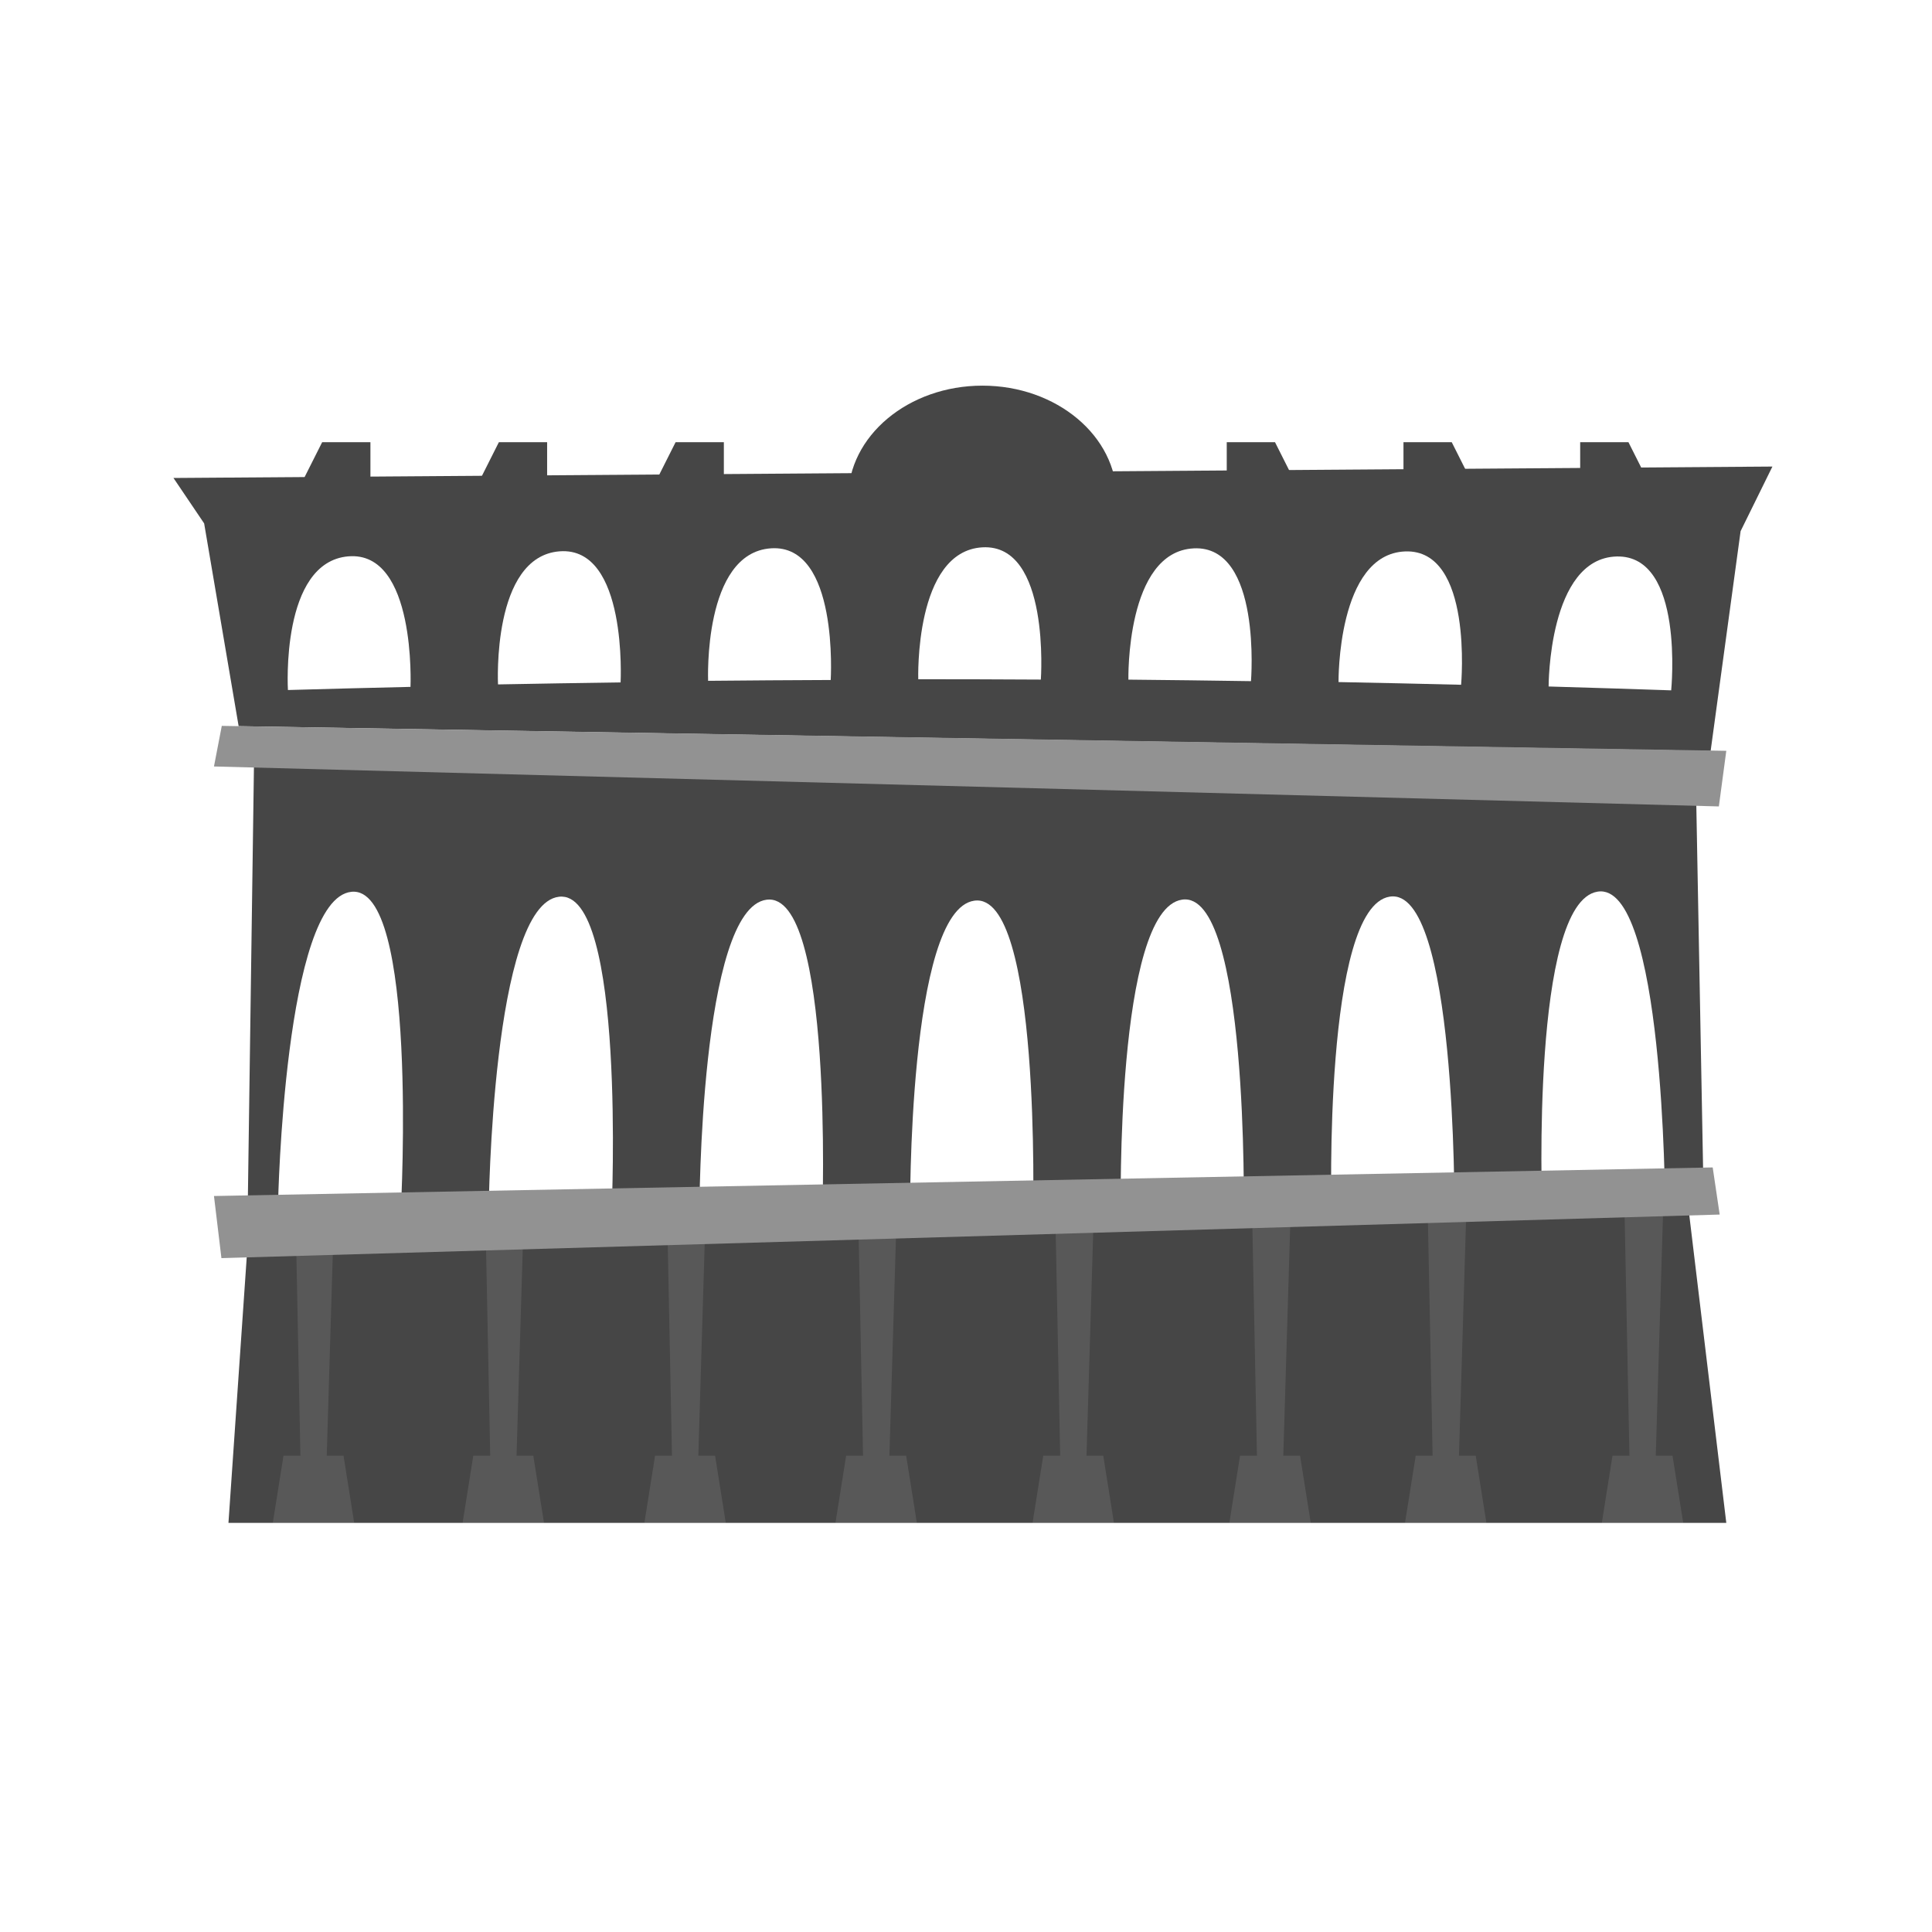
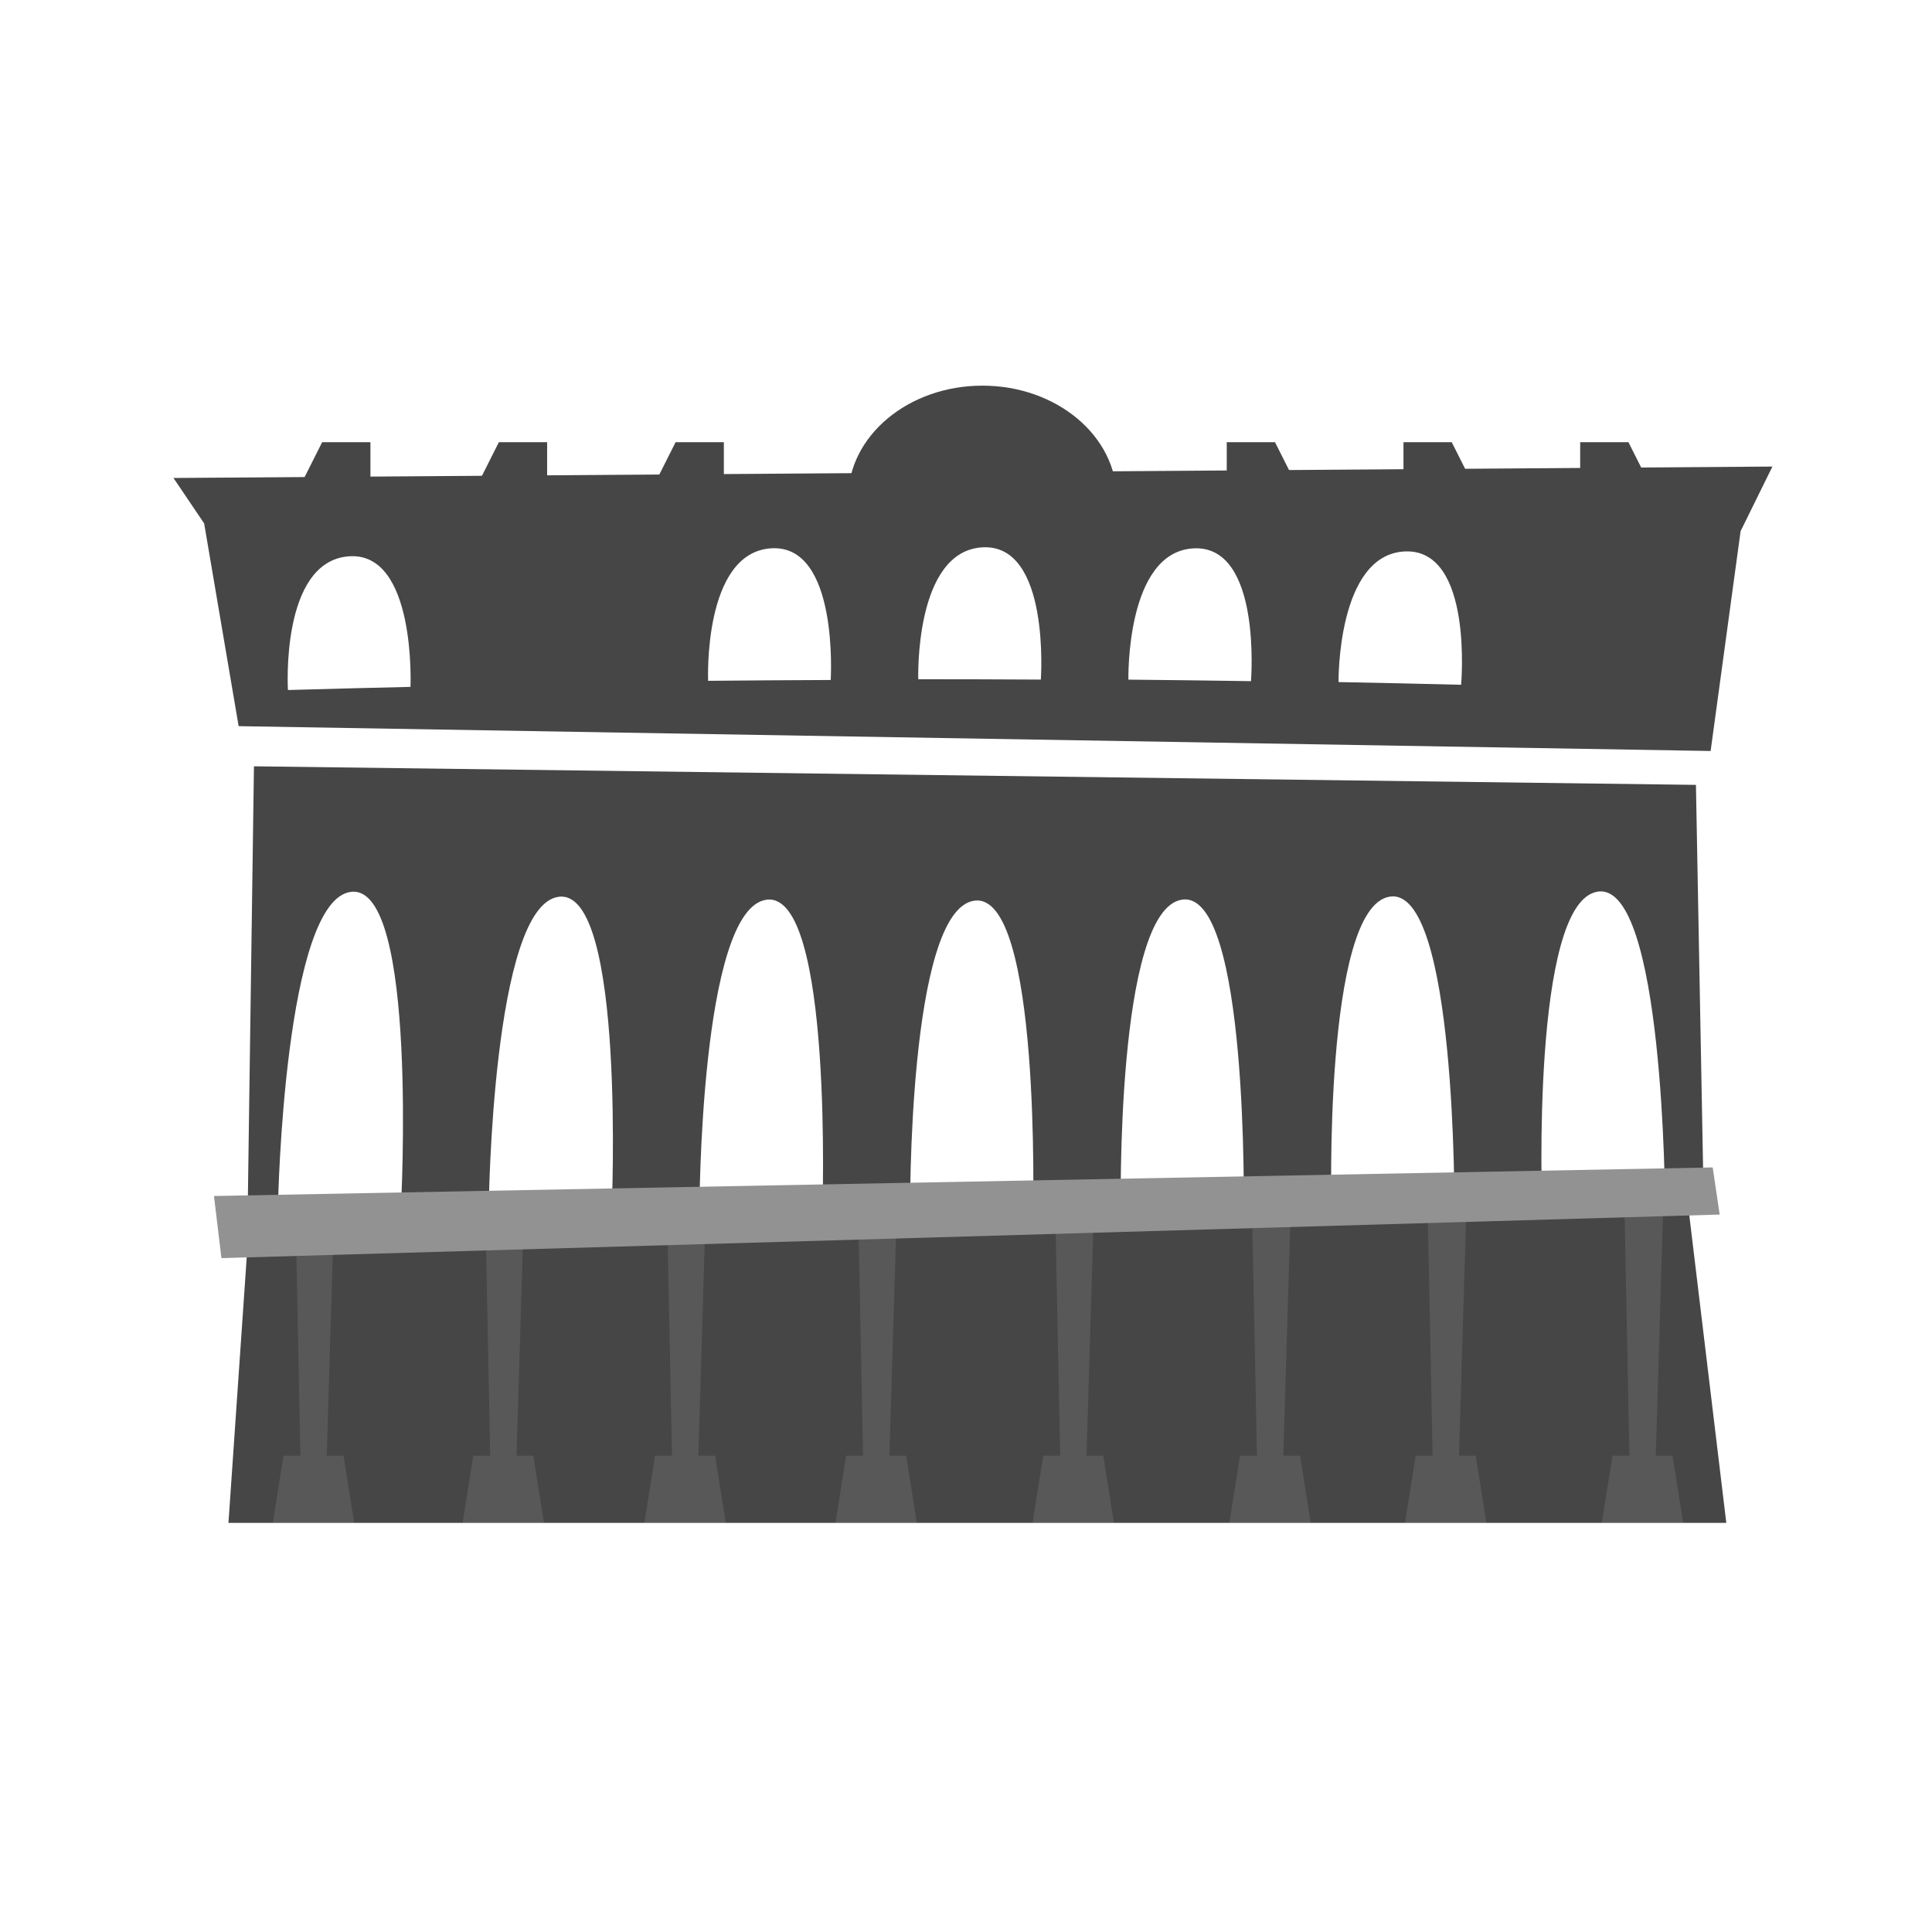
<svg xmlns="http://www.w3.org/2000/svg" viewBox="0 0 1080 1080" id="Illustrazione">
  <defs>
    <style>
      .cls-1 {
        opacity: .1;
      }

      .cls-1, .cls-2, .cls-3 {
        fill: #fff;
      }

      .cls-4 {
        fill: #929292;
      }

      .cls-5 {
        fill: #464646;
      }

      .cls-3 {
        filter: url(#drop-shadow-1);
      }
    </style>
    <filter filterUnits="userSpaceOnUse" height="727" width="1028" y="176.95" x="33" id="drop-shadow-1">
      <feOffset dy="7" dx="7" />
      <feGaussianBlur stdDeviation="5" result="blur" />
      <feFlood flood-opacity=".2" flood-color="#000" />
      <feComposite operator="in" in2="blur" />
      <feComposite in="SourceGraphic" />
    </filter>
  </defs>
  <path d="M101.86,733.94l-8.36-94.59,15.63-.44,2.55-180.79-20.57-.75,7.52-77.84-12.85-75.58-44.72-66.23,110.78-.79,9.87-19.61h75.24v19l14.03-.1,9.51-18.9h75.24v18.3l14.38-.1,9.16-18.19h75.24v17.59l22.03-.16c17.83-29.72,52.99-49.04,92.64-49.04s73.68,18.8,91.81,47.72l14.92-.11v-16.01h75.24l7.76,15.42,15.78-.11v-15.31h75.24l7.41,14.71,16.13-.12v-14.6h75.24l7.05,14.01,103.19-.74-37.01,75.15-11.52,84.51,4.17.14-12.19,90.95-.78,140.88-.29.03.29-.03,6.69,85.57-10.41.52,20.79,172.83H95.73" class="cls-3" />
  <g>
    <polygon points="138.31 697.21 127.71 851.3 965.01 851.3 944.16 677.95 138.31 697.21" class="cls-5" />
    <polygon points="96.97 267.19 990.79 260.81 973.01 296.91 956.25 419.81 133.4 405.93 114.12 292.59 96.97 267.19" class="cls-5" />
    <g>
      <polygon points="685.76 270.79 685.76 247.19 712.74 247.19 727.92 277.34 685.76 270.79" class="cls-5" />
      <polygon points="784.55 270.79 784.55 247.19 811.53 247.19 826.7 277.34 784.55 270.79" class="cls-5" />
      <polygon points="883.33 270.79 883.33 247.19 910.31 247.19 925.49 277.34 883.33 270.79" class="cls-5" />
    </g>
    <g>
      <polygon points="404.64 270.79 404.64 247.19 377.66 247.19 362.48 277.34 404.64 270.79" class="cls-5" />
      <polygon points="305.85 270.79 305.85 247.19 278.87 247.19 263.7 277.34 305.85 270.79" class="cls-5" />
      <polygon points="207.07 270.79 207.07 247.19 180.09 247.19 164.91 277.34 207.07 270.79" class="cls-5" />
    </g>
    <ellipse ry="62.92" rx="75.08" cy="278.5" cx="549.18" class="cls-5" />
    <polygon points="141.96 428.37 948.04 438.75 952.39 672.09 138.31 687.58 141.96 428.37" class="cls-5" />
    <g>
      <path d="M194.7,311c-38.05,3.27-33.74,74.74-33.75,74.73,22.84-.65,45.68-1.24,68.52-1.76,0,.01,3.28-76.18-34.77-72.96Z" class="cls-2" />
-       <path d="M312.85,308.19c-38.08,2.91-34.45,74.41-34.46,74.4,22.84-.43,45.69-.8,68.53-1.11-.01.01,4.01-76.15-34.07-73.29Z" class="cls-2" />
      <path d="M431.01,306.51c-38.1,2.54-35.16,74.08-35.17,74.07,22.84-.22,45.69-.37,68.53-.46-.01.02,4.74-76.11-33.37-73.61Z" class="cls-2" />
      <path d="M549.18,305.96c-38.13,2.18-35.86,73.74-35.87,73.73,22.85,0,45.69.07,68.53.2-.01.02,5.47-76.06-32.66-73.93Z" class="cls-2" />
-       <path d="M667.35,306.54c-38.15,1.82-36.56,73.4-36.57,73.38,22.84.22,45.69.5,68.53.85-.01,0,6.19-76-31.96-74.24Z" class="cls-2" />
+       <path d="M667.35,306.54c-38.15,1.82-36.56,73.4-36.57,73.38,22.84.22,45.69.5,68.53.85-.01,0,6.19-76-31.96-74.24" class="cls-2" />
      <path d="M785.52,308.25c-38.16,1.46-37.26,73.04-37.27,73.03,22.84.44,45.68.94,68.52,1.51-.01.01,6.91-75.94-31.25-74.54Z" class="cls-2" />
-       <path d="M903.66,311.08c-38.18,1.09-37.96,72.69-37.97,72.67,22.84.66,45.67,1.38,68.51,2.16-.01.01,7.64-75.87-30.54-74.83Z" class="cls-2" />
    </g>
    <g>
      <path d="M196.39,498.53c-37.49,4.05-40.95,174.02-40.94,174.04,22.89.88,45.79,1.69,68.68,2.44.02-.01,9.74-180.57-27.75-176.48Z" class="cls-2" />
      <path d="M312.47,501.29c-37.45,4.4-39.29,174.41-39.27,174.42,22.9.66,45.8,1.25,68.7,1.78.02-.01,8.02-180.66-29.43-176.2Z" class="cls-2" />
      <path d="M428.57,502.94c-37.4,4.76-37.62,174.77-37.6,174.79,22.9.44,45.81.82,68.71,1.13.03-.01,6.29-180.72-31.11-175.91Z" class="cls-2" />
      <path d="M544.68,503.48c-37.36,5.12-35.95,175.12-35.93,175.14,22.9.22,45.81.38,68.72.47.03-.01,4.57-180.78-32.78-175.61Z" class="cls-2" />
      <path d="M660.79,502.91c-37.3,5.47-34.28,175.46-34.26,175.47,22.91,0,45.81-.06,68.72-.18.02-.01,2.84-180.81-34.46-175.29Z" class="cls-2" />
      <path d="M776.88,501.23c-37.25,5.83-32.61,175.78-32.59,175.79,22.91-.22,45.81-.5,68.72-.84.03-.01,1.12-180.83-36.13-174.95Z" class="cls-2" />
      <path d="M892.97,498.45c-37.2,6.18-30.93,176.08-30.91,176.09,22.9-.43,45.81-.93,68.71-1.49.03-.01-.61-180.84-37.8-174.6Z" class="cls-2" />
    </g>
-     <polygon points="123.98 405.77 119.61 428.46 960.85 450.8 965.01 419.71 123.98 405.77" class="cls-4" />
    <polygon points="192.03 813.75 182.65 813.75 186.88 672.9 165.11 672.9 167.93 813.75 158.47 813.75 152.5 851.3 198 851.3 192.03 813.75" class="cls-1" />
    <polygon points="298.12 813.75 288.75 813.75 292.98 672.9 271.21 672.9 274.03 813.75 264.57 813.75 258.6 851.3 304.1 851.3 298.12 813.75" class="cls-1" />
    <polygon points="399.74 813.75 390.37 813.75 394.6 672.9 372.82 672.9 375.64 813.75 366.19 813.75 360.22 851.3 405.71 851.3 399.74 813.75" class="cls-1" />
    <polygon points="506.55 813.75 497.18 813.75 501.41 672.9 479.63 672.9 482.45 813.75 473 813.75 467.03 851.3 512.52 851.3 506.55 813.75" class="cls-1" />
    <polygon points="616.73 813.75 607.36 813.75 611.59 672.9 589.82 672.9 592.64 813.75 583.18 813.75 577.21 851.3 622.71 851.3 616.73 813.75" class="cls-1" />
    <polygon points="726.75 813.75 717.37 813.75 721.6 672.9 699.83 672.9 702.65 813.75 693.19 813.75 687.22 851.3 732.72 851.3 726.75 813.75" class="cls-1" />
    <polygon points="824.94 813.75 815.57 813.75 819.8 672.9 798.02 672.9 800.84 813.75 791.39 813.75 785.41 851.3 830.91 851.3 824.94 813.75" class="cls-1" />
    <polygon points="934.95 813.75 925.58 813.75 929.81 672.9 908.04 672.9 910.86 813.75 901.4 813.75 895.43 851.3 940.93 851.3 934.95 813.75" class="cls-1" />
    <polygon points="957.41 652.6 961.31 678.94 123.78 703.3 119.61 668.58 957.41 652.6" class="cls-4" />
  </g>
  <rect height="23.43" width="154.25" y="217.33" x="216.12" class="cls-2" />
-   <rect height="23.43" width="154.25" y="217.33" x="714.21" class="cls-2" />
</svg>